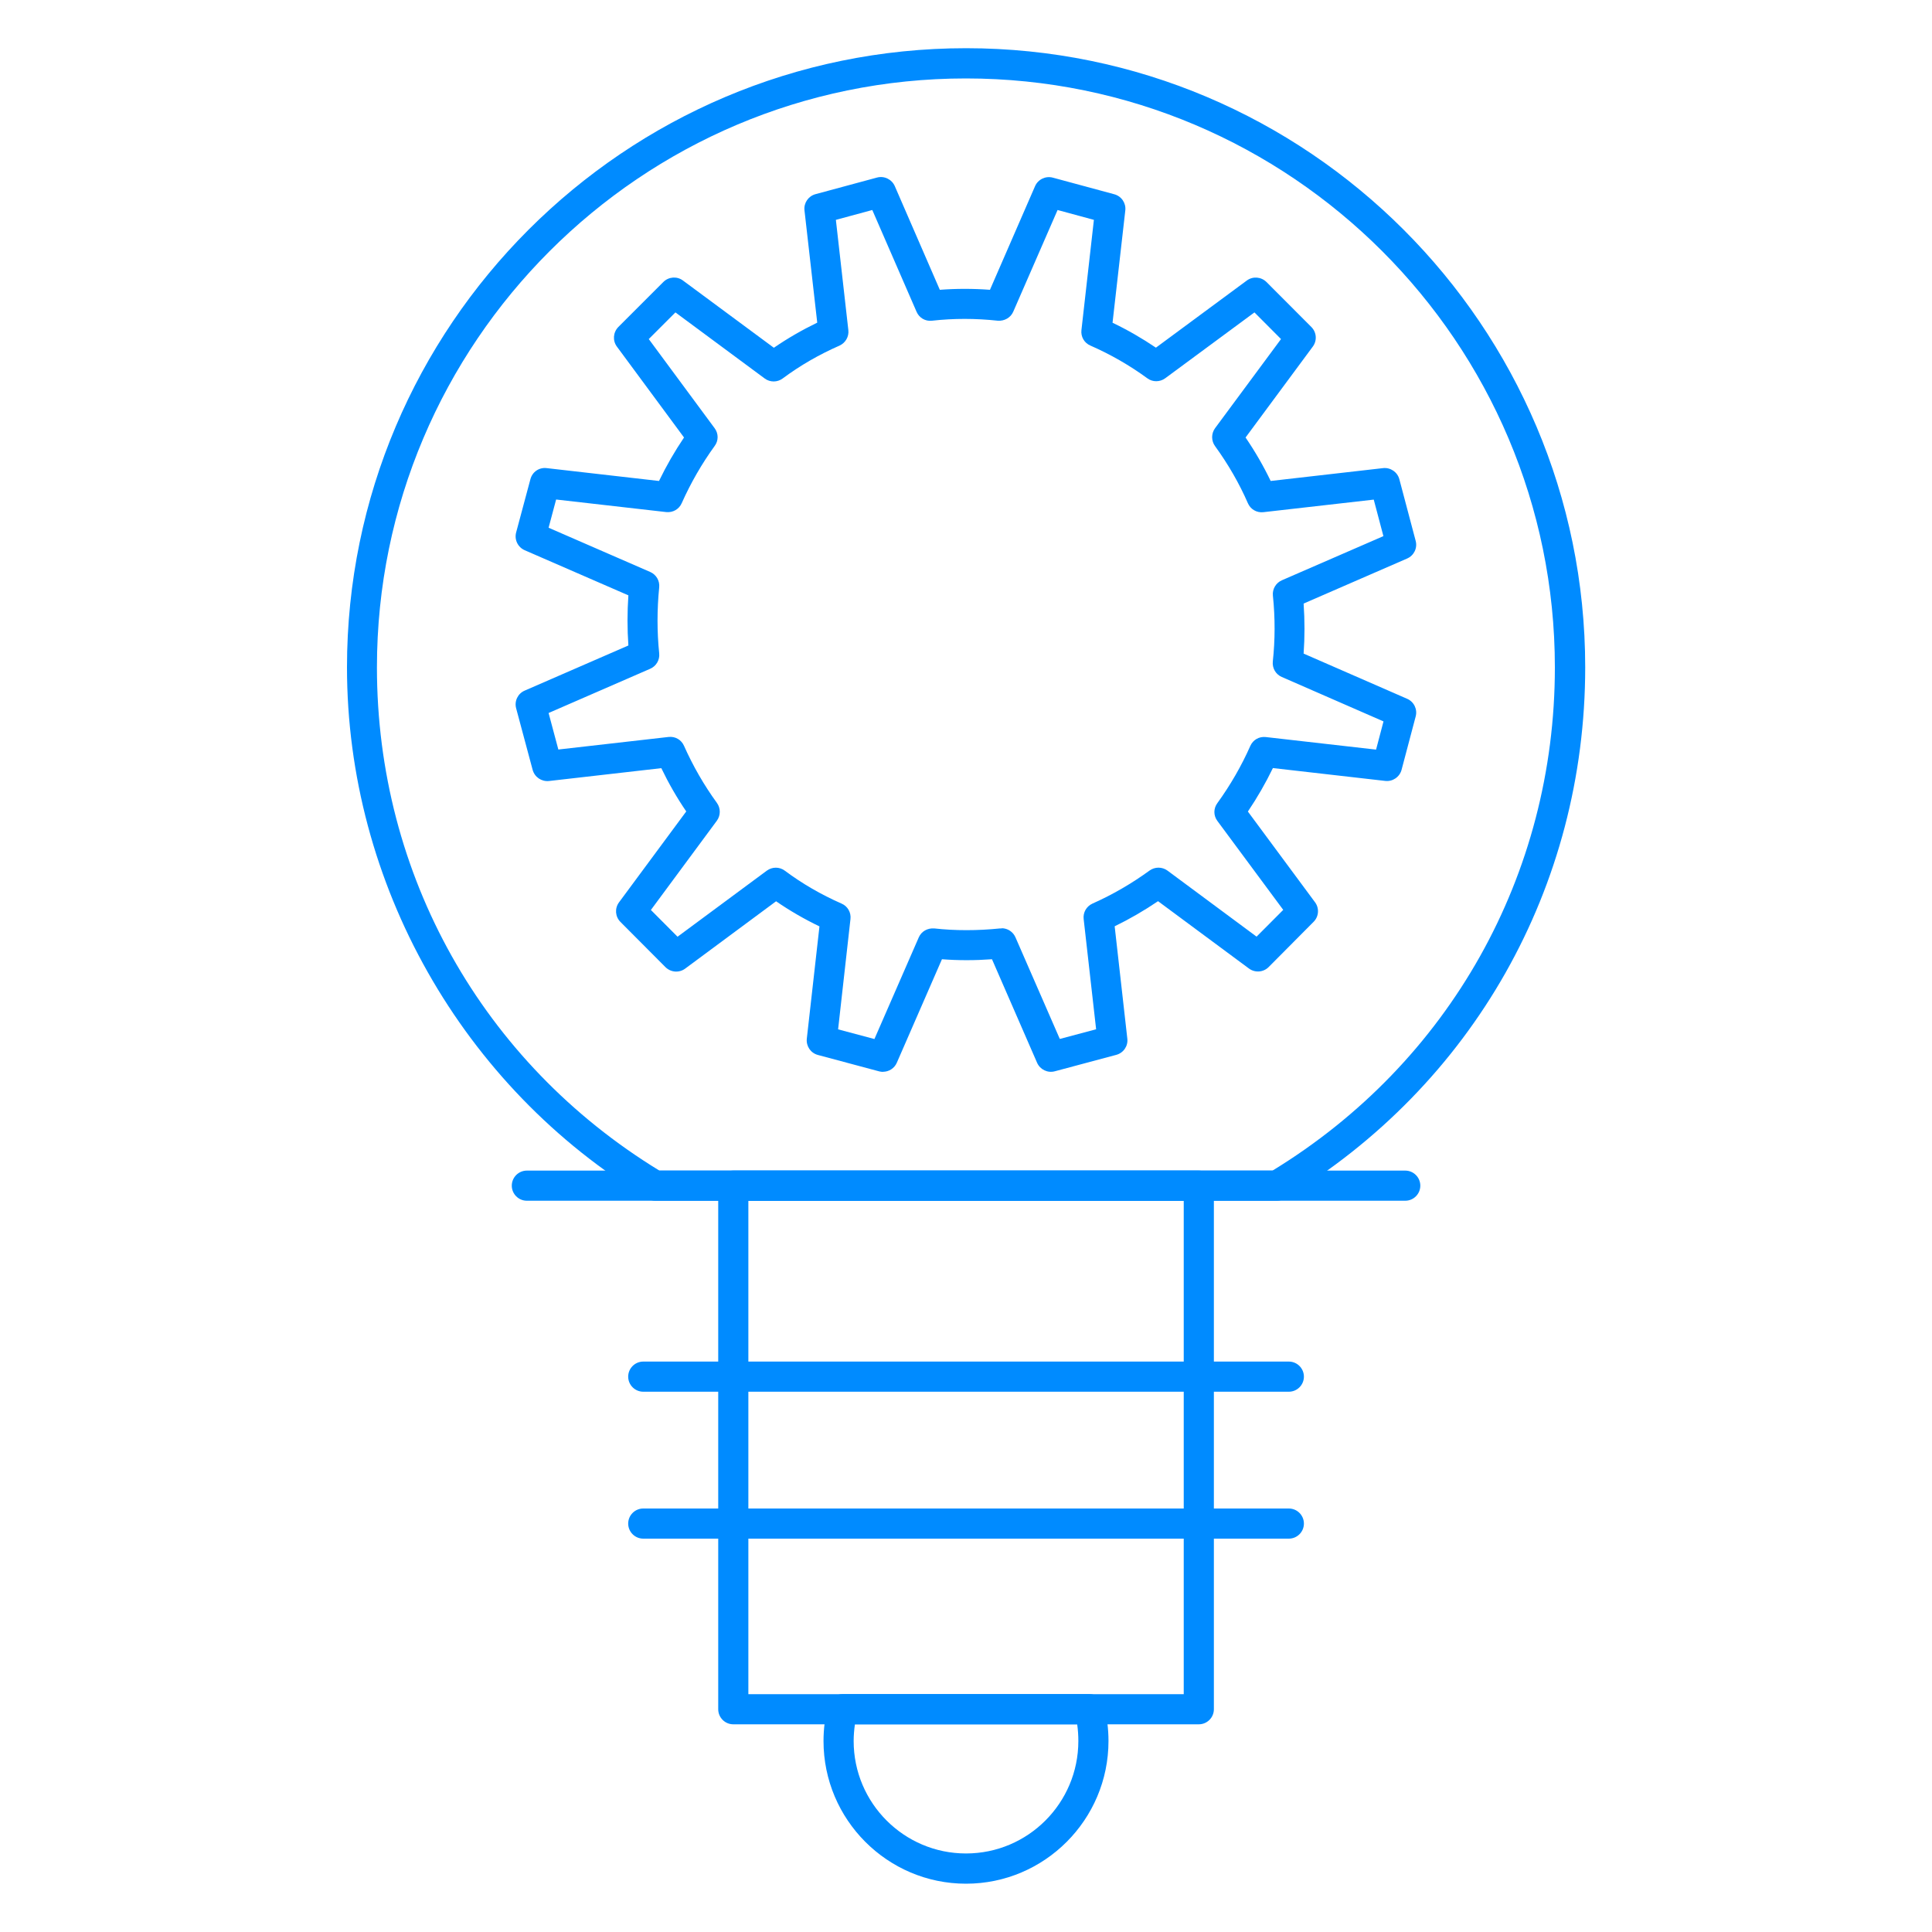
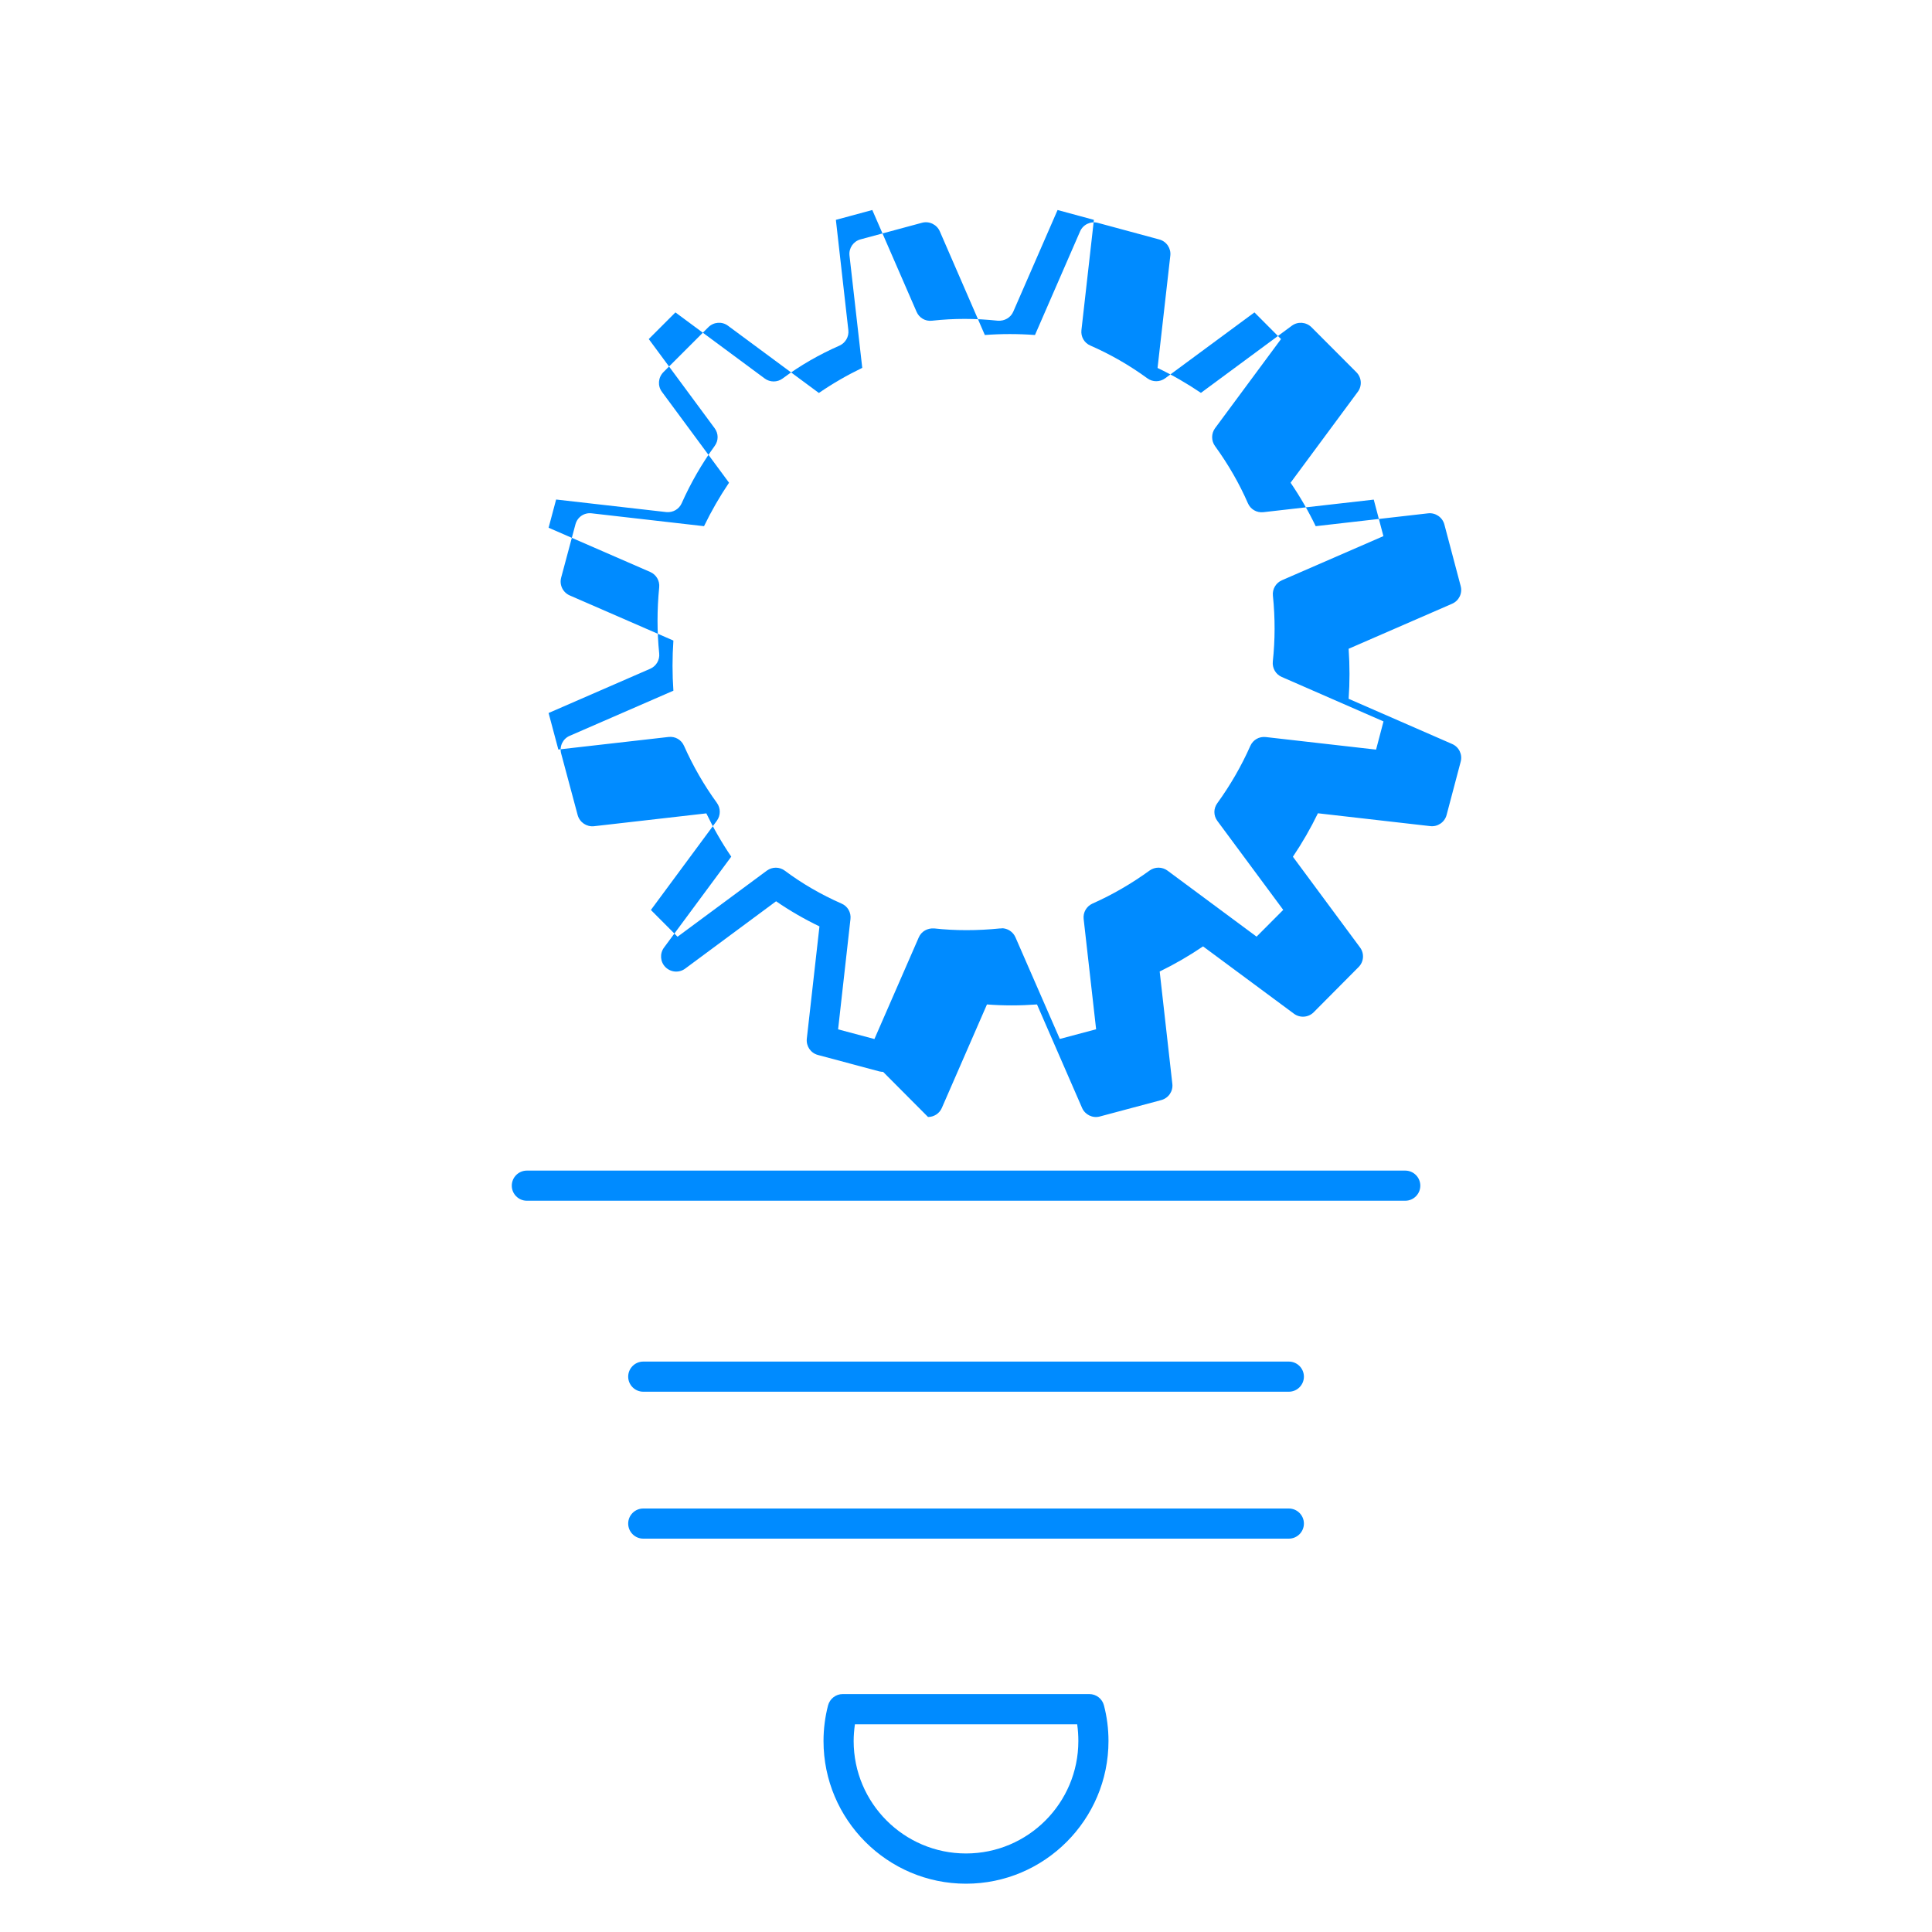
<svg xmlns="http://www.w3.org/2000/svg" id="_103" data-name="103" viewBox="0 0 200 200">
  <defs>
    <style> .cls-1 { fill: #008bff; stroke-width: 0px; } </style>
  </defs>
-   <path class="cls-1" d="m132.17,124.3h-64.33c-.28,0-.56-.08-.8-.23-19.2-11.54-31.12-32.62-31.12-54.99,0-35.34,28.75-64.09,64.09-64.09s64.09,28.75,64.09,64.09c0,22.72-11.63,43.28-31.11,54.99-.24.15-.52.23-.8.23Zm-63.9-3.12h63.46c18.31-11.18,29.23-30.62,29.23-52.09,0-33.62-27.35-60.97-60.97-60.97s-60.97,27.35-60.97,60.97c0,21.46,10.92,40.9,29.24,52.09Z" />
-   <path class="cls-1" d="m124.1,178.5h-48.19c-.86,0-1.56-.7-1.56-1.56v-54.2c0-.86.7-1.56,1.56-1.56h48.19c.86,0,1.56.7,1.56,1.56v54.2c0,.86-.7,1.56-1.56,1.56Zm-46.63-3.12h45.07v-51.07h-45.07v51.07Z" />
  <path class="cls-1" d="m145.47,124.3H54.54c-.86,0-1.56-.7-1.56-1.56s.7-1.56,1.56-1.56h90.93c.86,0,1.56.7,1.56,1.56s-.7,1.56-1.56,1.56Z" />
  <path class="cls-1" d="m133.42,144.07h-66.83c-.86,0-1.56-.7-1.56-1.56s.7-1.56,1.56-1.56h66.83c.86,0,1.56.7,1.56,1.56s-.7,1.56-1.56,1.56Z" />
  <path class="cls-1" d="m133.42,159.28h-66.83c-.86,0-1.56-.7-1.56-1.56s.7-1.56,1.56-1.56h66.83c.86,0,1.56.7,1.56,1.56s-.7,1.56-1.56,1.56Z" />
  <path class="cls-1" d="m100,195c-8.13,0-14.75-6.63-14.75-14.77,0-1.25.16-2.5.47-3.69.18-.68.8-1.17,1.51-1.17h25.54c.71,0,1.33.48,1.51,1.17.31,1.18.47,2.42.47,3.69,0,8.14-6.62,14.77-14.75,14.77Zm-11.5-16.5c-.08.57-.13,1.16-.13,1.73,0,6.42,5.21,11.64,11.63,11.64s11.63-5.22,11.63-11.64c0-.59-.04-1.17-.12-1.73h-23Z" />
-   <path class="cls-1" d="m91.42,110.96c-.13,0-.27-.02-.4-.05l-6.35-1.7c-.75-.2-1.23-.91-1.15-1.68l1.31-11.63c-1.58-.76-3.08-1.63-4.49-2.6l-9.41,6.97c-.62.46-1.48.4-2.04-.15l-4.66-4.68c-.55-.55-.61-1.41-.15-2.03l6.96-9.41c-.97-1.42-1.83-2.92-2.58-4.48l-11.63,1.33c-.77.08-1.48-.4-1.69-1.15l-1.71-6.38c-.2-.75.18-1.53.89-1.83l10.73-4.67c-.12-1.71-.12-3.45,0-5.19l-10.73-4.67c-.71-.31-1.09-1.09-.89-1.84l1.48-5.52c.2-.75.9-1.24,1.69-1.14l11.62,1.33c.76-1.57,1.63-3.08,2.59-4.5l-6.95-9.41c-.46-.62-.39-1.48.15-2.03l4.66-4.66c.55-.55,1.42-.61,2.03-.15l9.41,6.96c1.41-.97,2.92-1.84,4.49-2.6l-1.32-11.62c-.09-.77.4-1.48,1.14-1.68l6.37-1.72c.74-.2,1.53.18,1.84.89l4.66,10.73c1.71-.13,3.45-.13,5.19,0l4.67-10.73c.31-.71,1.1-1.08,1.84-.88l6.36,1.72c.75.2,1.23.92,1.14,1.68l-1.32,11.62c1.57.75,3.07,1.62,4.49,2.58l9.41-6.95c.62-.46,1.48-.39,2.03.15l4.65,4.66c.55.55.61,1.41.15,2.03l-6.96,9.41c.99,1.45,1.86,2.96,2.6,4.5l11.63-1.33c.76-.09,1.49.4,1.69,1.15l1.69,6.38c.2.75-.18,1.52-.89,1.83l-10.71,4.66c.12,1.75.12,3.48,0,5.18l10.72,4.68c.71.31,1.08,1.09.88,1.83l-1.46,5.52c-.2.75-.93,1.24-1.69,1.15l-11.63-1.33c-.75,1.55-1.62,3.06-2.59,4.5l6.95,9.39c.46.62.4,1.48-.15,2.03l-4.65,4.68c-.55.55-1.42.61-2.04.15l-9.41-6.97c-1.43.97-2.93,1.84-4.49,2.6l1.31,11.63c.09.77-.4,1.48-1.15,1.68l-6.36,1.7c-.74.2-1.52-.18-1.83-.88l-4.67-10.72c-1.78.13-3.5.13-5.18,0l-4.67,10.71c-.25.58-.82.94-1.43.94Zm12.27-14.87c.62,0,1.18.37,1.43.94l4.59,10.52,3.76-1-1.29-11.41c-.08-.68.29-1.32.91-1.6,2.09-.93,4.08-2.09,5.91-3.42.55-.4,1.3-.4,1.85,0l9.23,6.84,2.76-2.77-6.82-9.21c-.41-.55-.41-1.29,0-1.84,1.35-1.87,2.5-3.86,3.41-5.92.28-.63.91-1,1.61-.92l11.41,1.3.77-2.92-10.53-4.6c-.63-.27-1-.92-.93-1.6.24-2.21.25-4.5.01-6.82-.07-.68.31-1.32.93-1.59l10.51-4.57-1-3.78-11.42,1.3c-.7.08-1.34-.3-1.61-.93-.89-2.04-2.03-4.02-3.4-5.91-.4-.55-.4-1.3,0-1.85l6.83-9.23-2.75-2.76-9.24,6.82c-.55.4-1.3.41-1.85,0-1.82-1.33-3.8-2.47-5.9-3.39-.63-.27-1-.92-.92-1.6l1.29-11.41-3.76-1.02-4.59,10.53c-.27.62-.92.98-1.6.93-2.29-.25-4.59-.25-6.81,0-.7.08-1.33-.3-1.6-.93l-4.58-10.53-3.77,1.02,1.29,11.41c.08.68-.3,1.33-.92,1.61-2.1.92-4.08,2.06-5.88,3.4-.55.41-1.31.41-1.86,0l-9.24-6.84-2.76,2.76,6.82,9.23c.41.55.41,1.29,0,1.84-1.32,1.82-2.47,3.81-3.41,5.92-.27.62-.91.99-1.6.92l-11.4-1.3-.78,2.92,10.52,4.58c.62.27,1,.91.93,1.59-.23,2.31-.23,4.61,0,6.84.07.68-.31,1.32-.93,1.59l-10.52,4.58,1.01,3.78,11.41-1.3c.7-.08,1.33.3,1.6.92.93,2.09,2.07,4.07,3.4,5.9.4.55.4,1.3,0,1.85l-6.83,9.24,2.76,2.77,9.24-6.84c.56-.41,1.31-.41,1.86,0,1.78,1.33,3.76,2.48,5.88,3.41.63.27,1,.92.92,1.6l-1.28,11.42,3.76,1,4.59-10.52c.27-.63.91-.98,1.6-.93,2.16.24,4.46.24,6.82,0,.05,0,.11,0,.16,0Z" />
+   <path class="cls-1" d="m91.42,110.96c-.13,0-.27-.02-.4-.05l-6.35-1.7c-.75-.2-1.23-.91-1.15-1.68l1.31-11.63c-1.58-.76-3.08-1.63-4.49-2.6l-9.41,6.97c-.62.46-1.48.4-2.04-.15c-.55-.55-.61-1.41-.15-2.03l6.96-9.41c-.97-1.42-1.83-2.92-2.58-4.48l-11.63,1.33c-.77.08-1.48-.4-1.69-1.15l-1.71-6.38c-.2-.75.18-1.53.89-1.83l10.73-4.67c-.12-1.71-.12-3.45,0-5.19l-10.73-4.67c-.71-.31-1.09-1.09-.89-1.84l1.48-5.52c.2-.75.9-1.24,1.69-1.14l11.62,1.33c.76-1.57,1.63-3.08,2.59-4.5l-6.95-9.41c-.46-.62-.39-1.48.15-2.03l4.66-4.66c.55-.55,1.42-.61,2.03-.15l9.41,6.96c1.41-.97,2.92-1.84,4.49-2.6l-1.32-11.62c-.09-.77.4-1.48,1.14-1.68l6.37-1.72c.74-.2,1.53.18,1.84.89l4.66,10.73c1.71-.13,3.45-.13,5.19,0l4.67-10.73c.31-.71,1.1-1.08,1.84-.88l6.36,1.72c.75.2,1.23.92,1.14,1.68l-1.32,11.62c1.57.75,3.07,1.62,4.49,2.58l9.41-6.95c.62-.46,1.48-.39,2.03.15l4.65,4.66c.55.55.61,1.41.15,2.03l-6.96,9.41c.99,1.45,1.86,2.96,2.6,4.5l11.63-1.33c.76-.09,1.49.4,1.69,1.15l1.69,6.38c.2.75-.18,1.52-.89,1.83l-10.71,4.66c.12,1.75.12,3.48,0,5.18l10.72,4.68c.71.31,1.08,1.09.88,1.83l-1.46,5.52c-.2.75-.93,1.24-1.69,1.15l-11.63-1.33c-.75,1.55-1.62,3.06-2.59,4.5l6.95,9.39c.46.62.4,1.48-.15,2.03l-4.65,4.68c-.55.55-1.42.61-2.04.15l-9.41-6.97c-1.43.97-2.93,1.84-4.49,2.6l1.31,11.63c.09.77-.4,1.48-1.15,1.68l-6.36,1.7c-.74.2-1.52-.18-1.83-.88l-4.67-10.72c-1.78.13-3.5.13-5.18,0l-4.67,10.71c-.25.58-.82.94-1.43.94Zm12.27-14.87c.62,0,1.18.37,1.43.94l4.59,10.52,3.76-1-1.29-11.41c-.08-.68.29-1.32.91-1.6,2.09-.93,4.08-2.09,5.91-3.42.55-.4,1.3-.4,1.85,0l9.23,6.84,2.76-2.77-6.82-9.21c-.41-.55-.41-1.29,0-1.84,1.35-1.87,2.5-3.86,3.41-5.92.28-.63.91-1,1.61-.92l11.41,1.3.77-2.92-10.53-4.6c-.63-.27-1-.92-.93-1.6.24-2.21.25-4.5.01-6.82-.07-.68.31-1.32.93-1.59l10.51-4.57-1-3.78-11.42,1.3c-.7.08-1.34-.3-1.61-.93-.89-2.04-2.03-4.02-3.4-5.91-.4-.55-.4-1.3,0-1.85l6.83-9.23-2.75-2.76-9.24,6.82c-.55.4-1.3.41-1.85,0-1.82-1.33-3.8-2.47-5.9-3.39-.63-.27-1-.92-.92-1.6l1.29-11.41-3.76-1.02-4.59,10.53c-.27.62-.92.98-1.6.93-2.29-.25-4.59-.25-6.81,0-.7.08-1.33-.3-1.6-.93l-4.58-10.53-3.77,1.02,1.29,11.41c.08.68-.3,1.33-.92,1.61-2.1.92-4.08,2.06-5.88,3.4-.55.41-1.31.41-1.86,0l-9.24-6.84-2.76,2.76,6.82,9.23c.41.55.41,1.29,0,1.84-1.32,1.82-2.47,3.81-3.41,5.92-.27.62-.91.99-1.6.92l-11.4-1.3-.78,2.92,10.52,4.58c.62.27,1,.91.93,1.59-.23,2.31-.23,4.61,0,6.84.07.68-.31,1.32-.93,1.59l-10.52,4.58,1.01,3.78,11.41-1.3c.7-.08,1.33.3,1.6.92.93,2.09,2.07,4.07,3.4,5.9.4.55.4,1.3,0,1.85l-6.83,9.24,2.76,2.77,9.24-6.84c.56-.41,1.31-.41,1.86,0,1.78,1.33,3.76,2.48,5.88,3.41.63.27,1,.92.92,1.6l-1.28,11.42,3.76,1,4.59-10.52c.27-.63.91-.98,1.6-.93,2.16.24,4.46.24,6.82,0,.05,0,.11,0,.16,0Z" />
</svg>